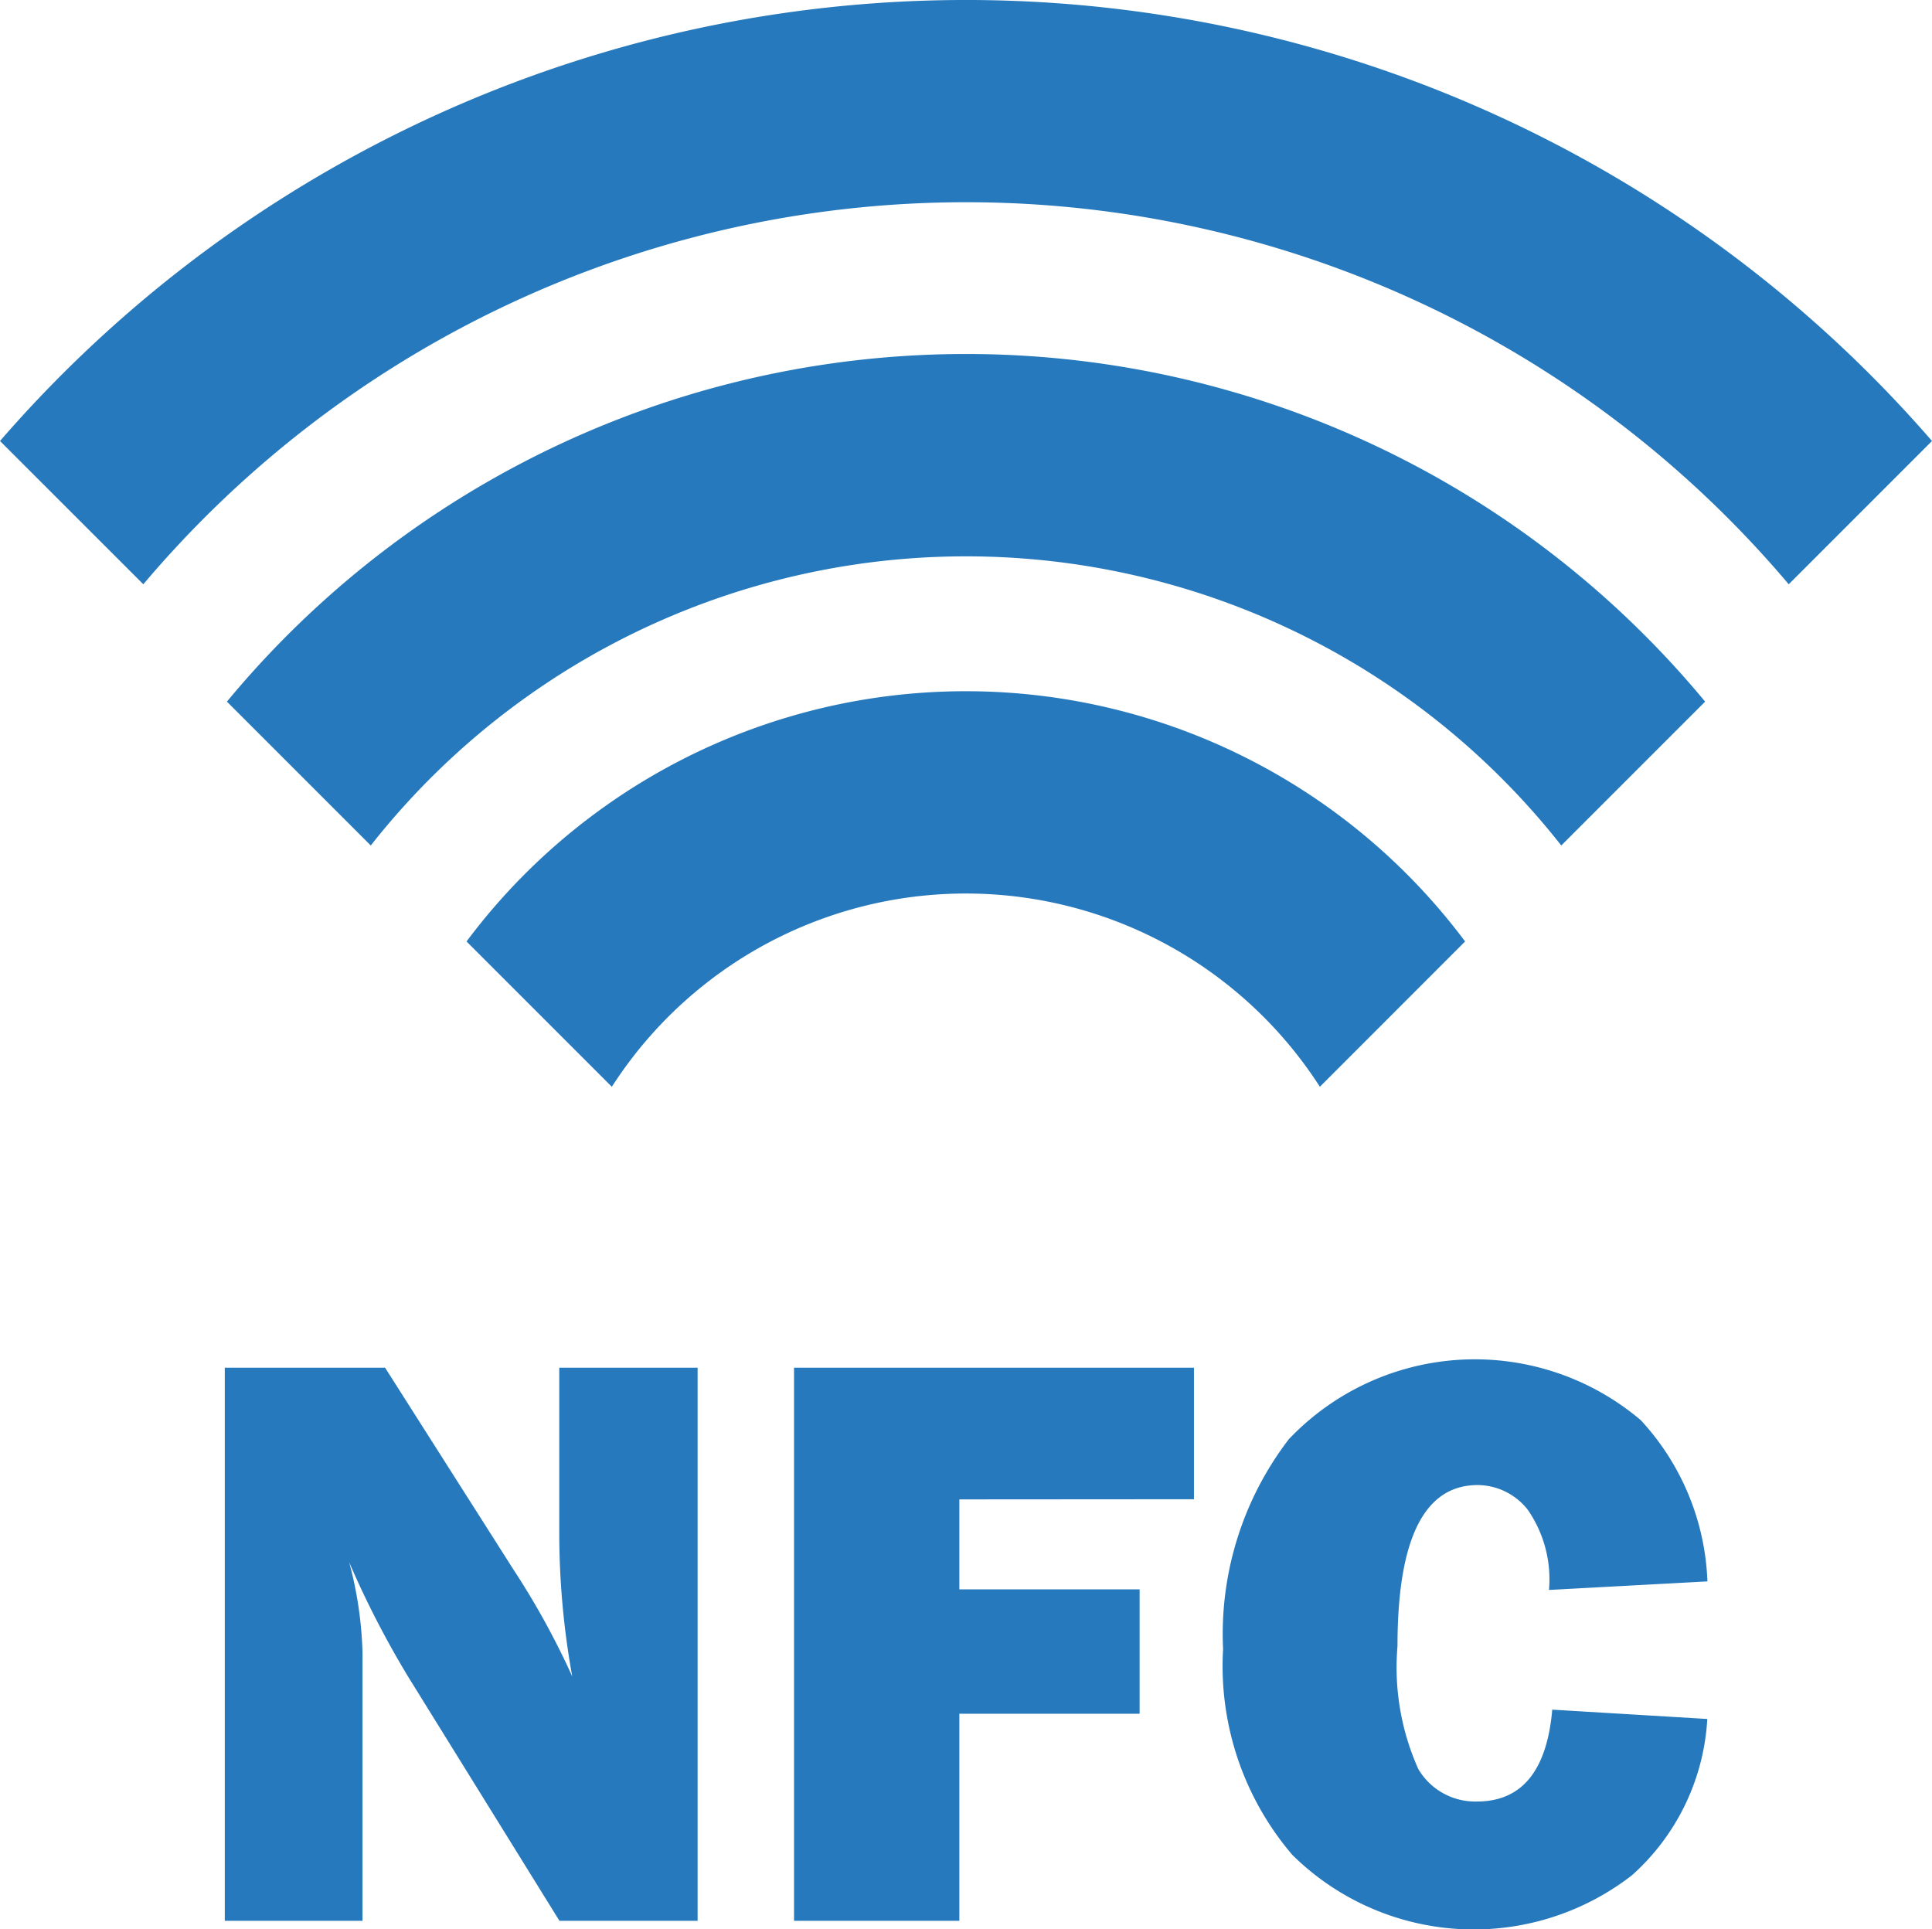
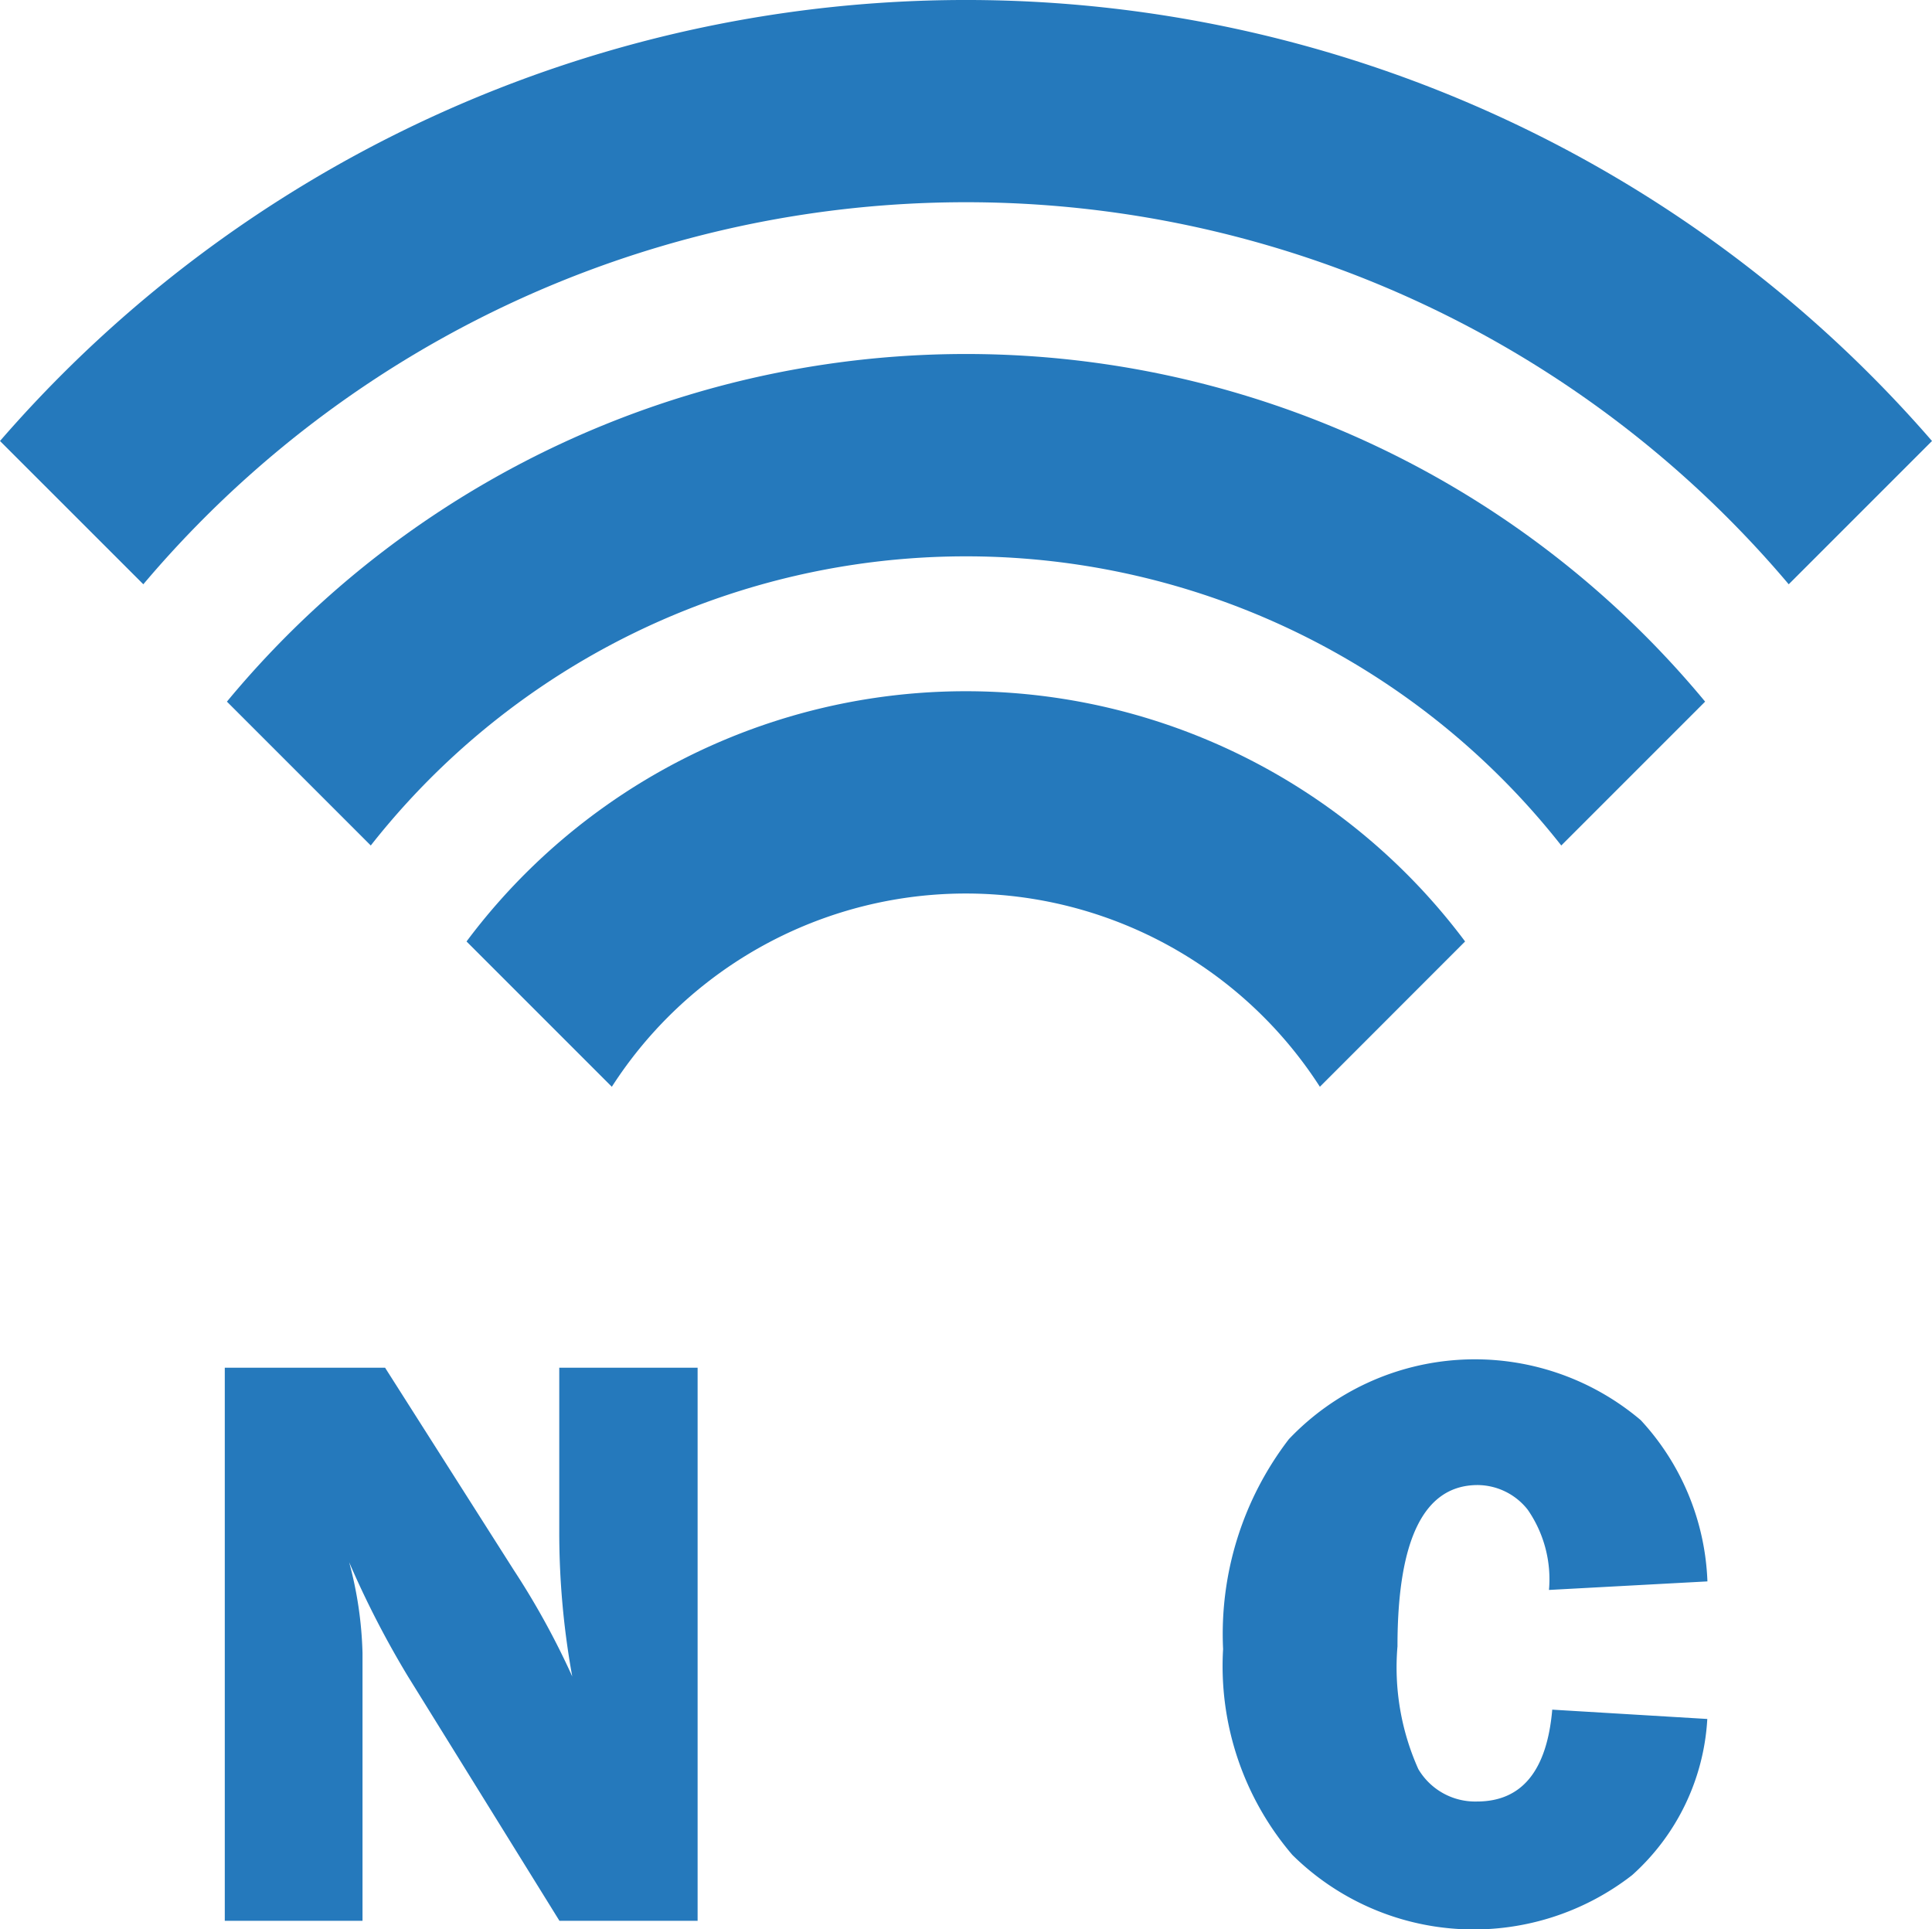
<svg xmlns="http://www.w3.org/2000/svg" width="47.006" height="46.938" viewBox="0 0 47.006 46.938">
  <defs>
    <clipPath id="a">
      <rect width="47.006" height="46.938" fill="#2579bc" />
    </clipPath>
  </defs>
  <g clip-path="url(#a)">
    <path d="M47.006,10.729,43.52,14.215a26.2,26.2,0,0,0-40.033,0L0,10.729a31.107,31.107,0,0,1,47.006,0" fill="#2579bc" />
    <path d="M82.495,81.047l-3.5,3.5a18.425,18.425,0,0,0-28.965,0l-3.5-3.5a23.346,23.346,0,0,1,35.965,0" transform="translate(-41.009 -63.977)" fill="#2579bc" />
    <path d="M120,147.828l-3.533,3.535a10.241,10.241,0,0,0-17.227,0l-3.535-3.535a15.163,15.163,0,0,1,24.295,0" transform="translate(-84.354 -124.923)" fill="#2579bc" />
    <path d="M57.594,280.45v13.456H54.232l-3.685-5.945a22.928,22.928,0,0,1-1.431-2.779,9.345,9.345,0,0,1,.325,2.208v6.516H46.09V280.45h3.9l3.135,4.929a18.987,18.987,0,0,1,1.419,2.583,19.608,19.608,0,0,1-.316-3.53V280.45Z" transform="translate(-40.621 -247.175)" fill="#2579bc" />
-     <path d="M166.842,283.654v2.189h4.386v3.026h-4.386v5.038H162.82V280.45h9.73v3.2Z" transform="translate(-143.501 -247.175)" fill="#2579bc" />
    <path d="M258.814,287.227l3.777.227a5.513,5.513,0,0,1-1.83,3.8,6.278,6.278,0,0,1-8.265-.492,7.067,7.067,0,0,1-1.686-5.008,7.786,7.786,0,0,1,1.6-5.107,6.243,6.243,0,0,1,8.562-.463,6.1,6.1,0,0,1,1.622,3.923l-3.855.208a2.971,2.971,0,0,0-.517-1.952,1.563,1.563,0,0,0-1.217-.6q-1.952,0-1.952,3.924a6.046,6.046,0,0,0,.507,2.986,1.606,1.606,0,0,0,1.425.789q1.636,0,1.833-2.228" transform="translate(-221.052 -245.633)" fill="#2579bc" />
  </g>
</svg>